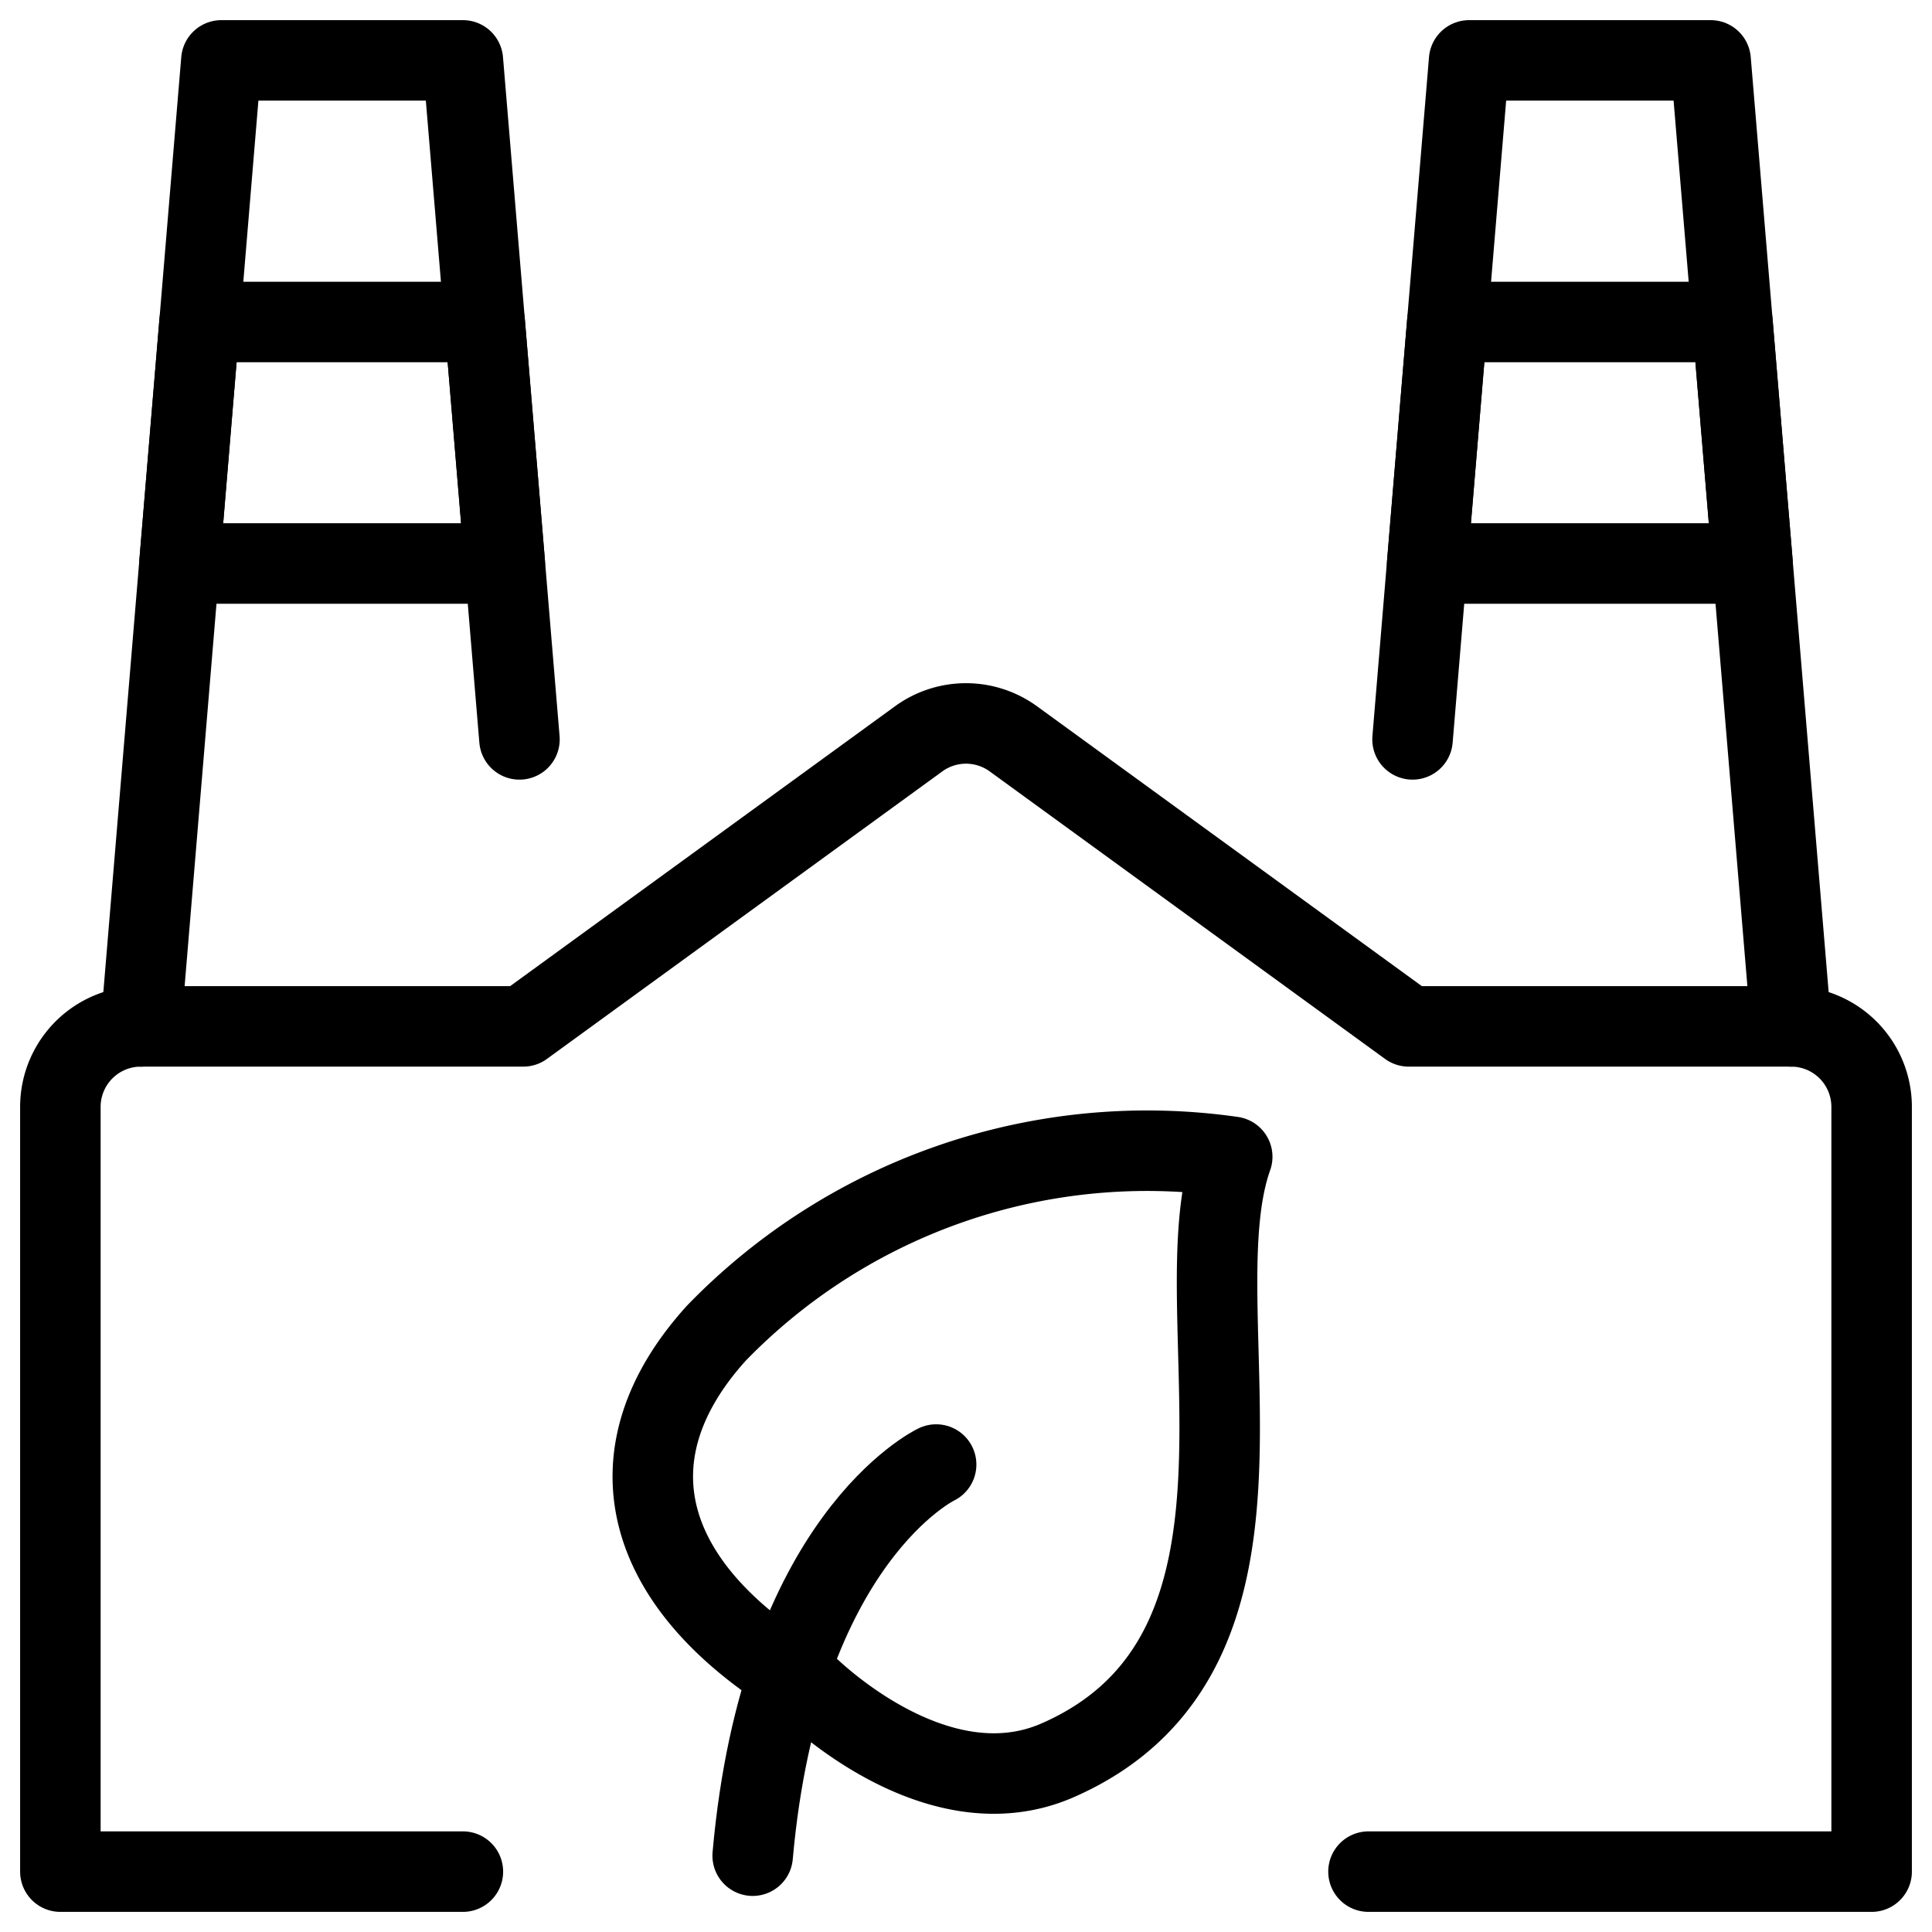
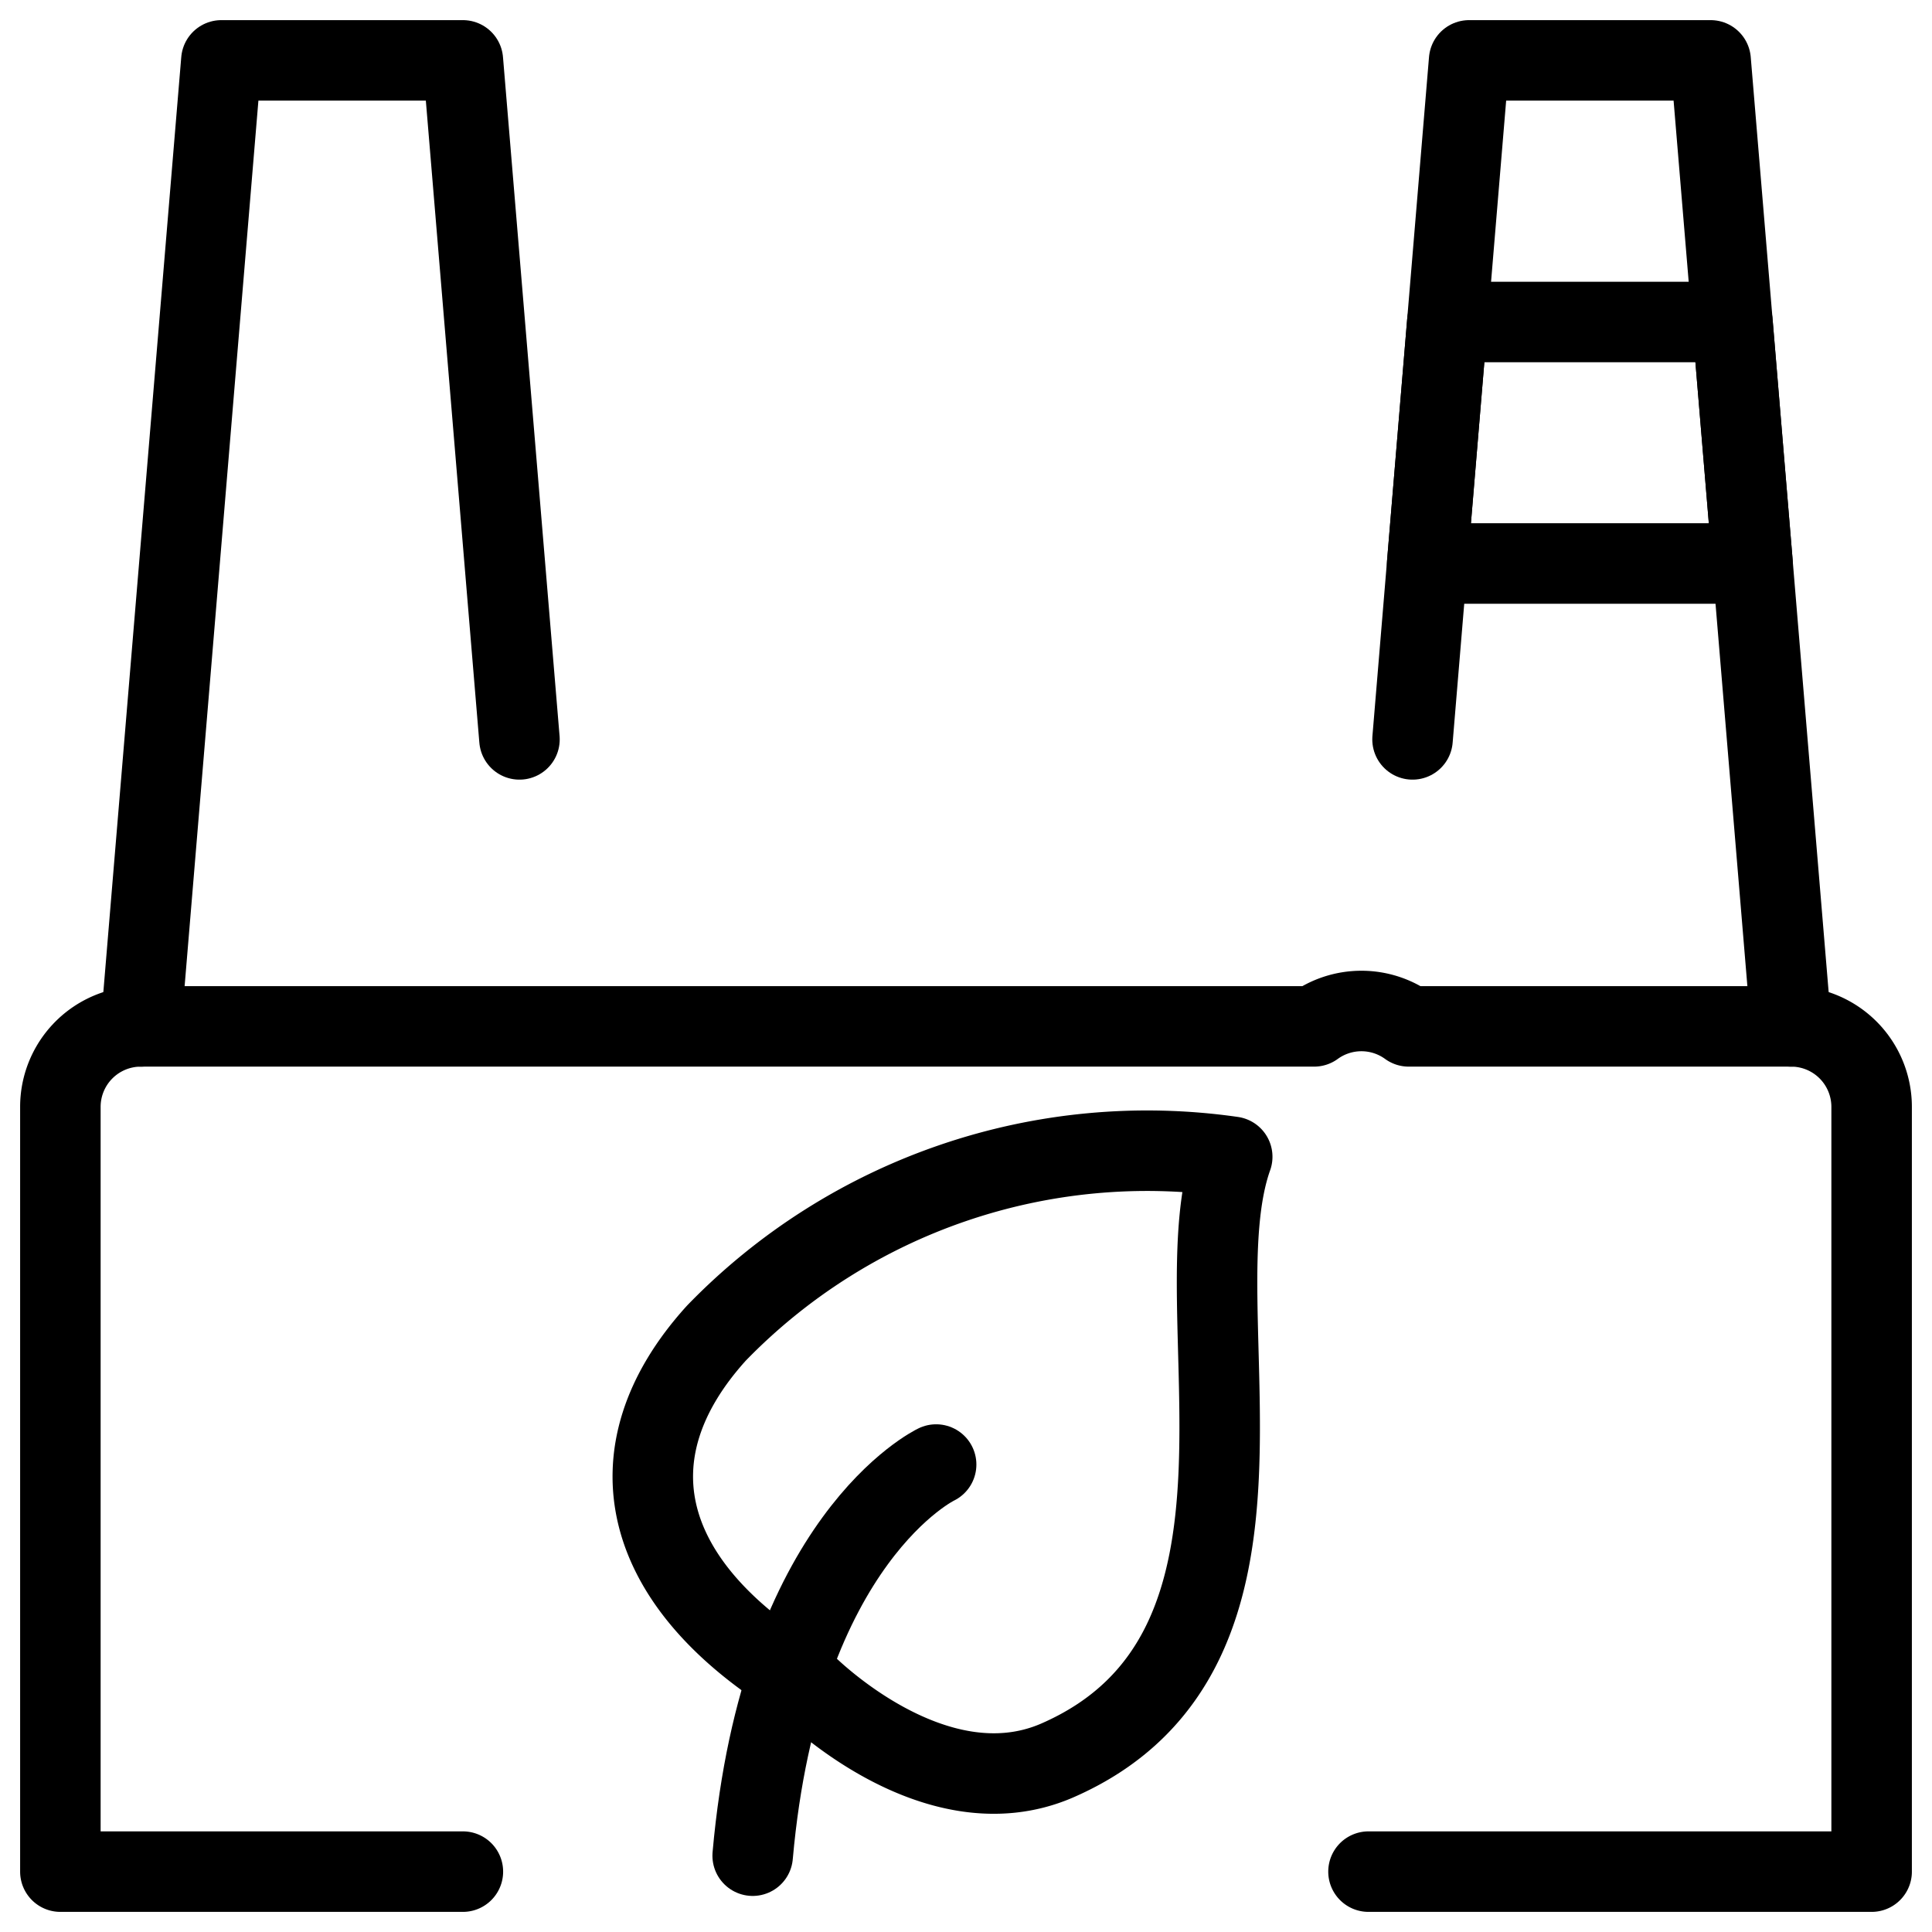
<svg xmlns="http://www.w3.org/2000/svg" viewBox="0 0 24 24">
  <g transform="matrix(1,0,0,1,0,0)">
    <defs>
      <style>.a{fill:none;stroke:#000000;stroke-linecap:round;stroke-linejoin:round;}</style>
    </defs>
    <polyline class="a" points="17.547 9.185 18.25 0.75 21.25 0.75 22.25 12.75" />
-     <path class="a" d="M17,23.25h6.25v-9.5a1,1,0,0,0-1-1H17.5L12.588,9.178a1,1,0,0,0-1.176,0L6.5,12.75H1.75a1,1,0,0,0-1,1v9.5h5" />
+     <path class="a" d="M17,23.25h6.25v-9.5a1,1,0,0,0-1-1H17.5a1,1,0,0,0-1.176,0L6.5,12.75H1.75a1,1,0,0,0-1,1v9.5h5" />
    <polygon class="a" points="17.729 7 21.771 7 21.521 4 17.979 4 17.729 7" />
    <polyline class="a" points="6.453 9.185 5.75 0.75 2.75 0.75 1.75 12.75" />
-     <polygon class="a" points="6.271 7 2.229 7 2.479 4 6.021 4 6.271 7" />
    <path class="a" d="M10,20.918s1.589,1.62,3.132.952c3.132-1.365,1.494-5.587,2.175-7.5A7.45,7.45,0,0,0,8.9,16.56C7.541,18.059,7.951,19.694,10,20.918Z" />
    <path class="a" d="M11.629,18.193S9.7,19.109,9.35,23.052" />
  </g>
</svg>